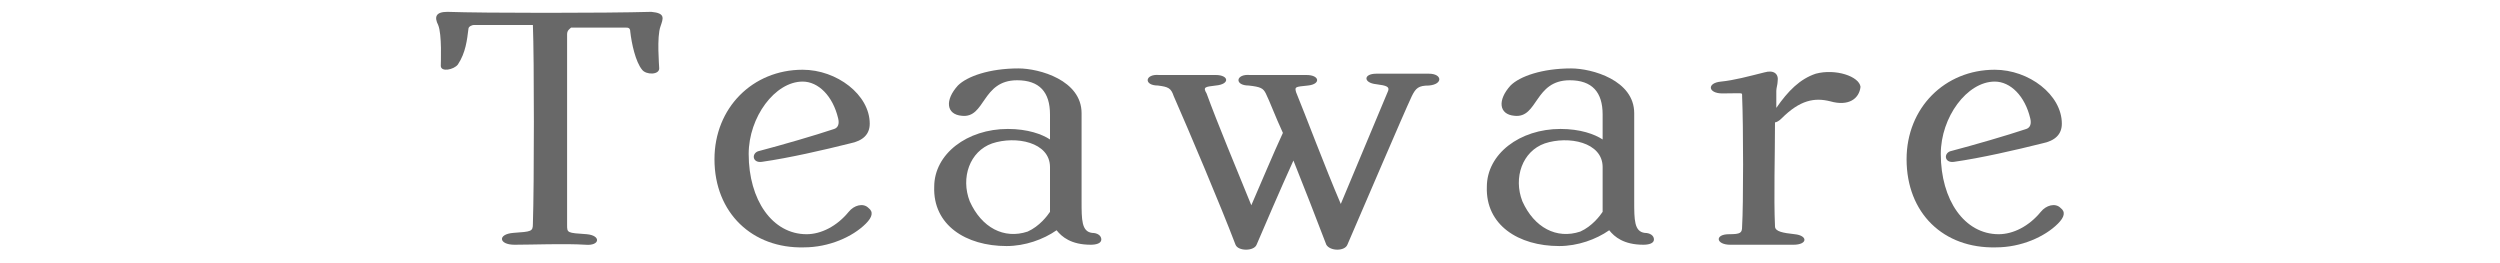
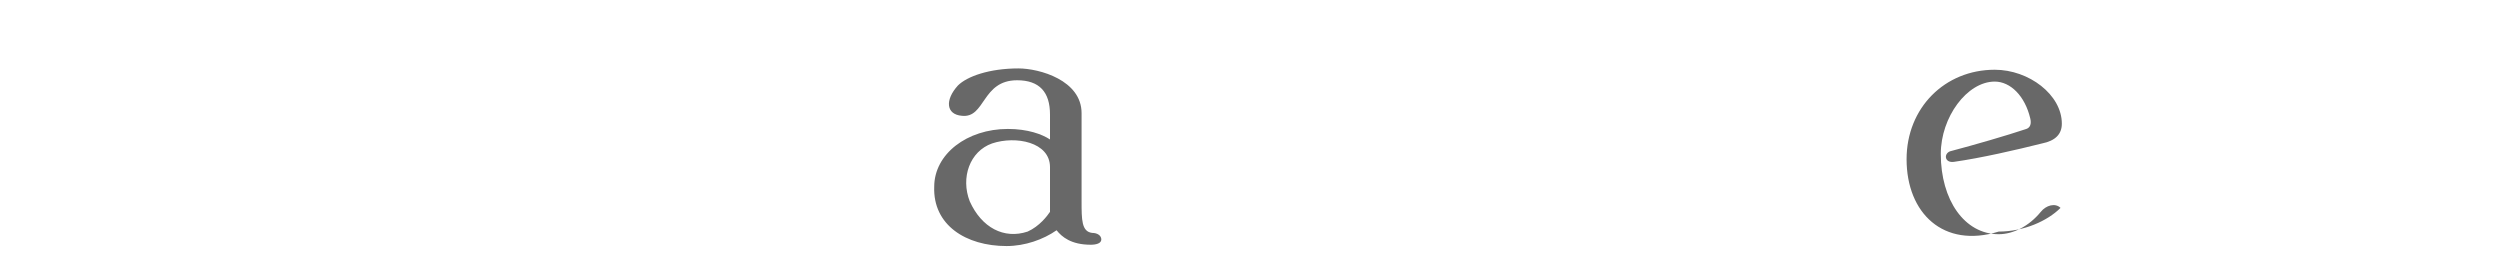
<svg xmlns="http://www.w3.org/2000/svg" version="1.1" id="Layer_1" x="0px" y="0px" viewBox="0 0 190 20" style="enable-background:new 0 0 190 20;" xml:space="preserve">
  <style type="text/css">
	.st0{fill:#686868;}
</style>
  <g>
-     <path class="st0" d="M50.2,2c-0.3,0.8-0.1,3-0.1,3.2c0,0.5-1,0.5-1.3,0.1c-0.5-0.6-0.8-2-0.9-2.9c0-0.3-0.2-0.3-0.3-0.3h-4.2   c-0.1,0.1-0.3,0.2-0.3,0.5c0,1.8,0,12.6,0,14.5c0,0.6,0,0.6,1.5,0.7c1.1,0.1,1,0.9-0.1,0.8c-1.6-0.1-4,0-5.4,0   c-1.2,0-1.3-0.8-0.1-0.9c1.4-0.1,1.5-0.1,1.5-0.7c0.1-3,0.1-12.6,0-15.1H36c-0.1,0-0.4,0.1-0.4,0.3c-0.1,0.8-0.2,1.8-0.8,2.7   c-0.3,0.4-1.3,0.6-1.3,0.1c0-0.2,0.1-2.4-0.2-3.1c-0.3-0.6-0.2-1,0.7-1c2.8,0.1,12,0.1,15.5,0C50.6,1,50.4,1.4,50.2,2z" />
-     <path class="st0" d="M54.3,12.1c0-3.9,2.9-6.8,6.7-6.8c2.6,0,5.1,1.9,5.1,4.1c0,0.8-0.5,1.3-1.5,1.5c-2,0.5-4.6,1.1-6.7,1.4   c-0.7,0.1-0.8-0.6-0.3-0.8c1.9-0.5,4.3-1.2,5.8-1.7c0.3-0.1,0.4-0.4,0.3-0.8c-0.4-1.7-1.5-2.8-2.7-2.8c-2.1,0-4.1,2.7-4.1,5.5   c0,3.5,1.8,6.1,4.4,6.1c1.1,0,2.3-0.6,3.2-1.7c0.4-0.5,1.1-0.7,1.5-0.3c0.4,0.3,0.3,0.7-0.2,1.2c-1,1-2.8,1.8-4.7,1.8   C57.2,18.9,54.3,16.2,54.3,12.1z" />
    <path class="st0" d="M83.7,18.2c0,0.3-0.4,0.4-0.8,0.4c-1.5,0-2.2-0.6-2.6-1.1c-1,0.7-2.4,1.2-3.8,1.2c-3.1,0-5.6-1.6-5.5-4.5   c0-2.5,2.5-4.4,5.6-4.4c1.5,0,2.6,0.4,3.2,0.8V8.7c0-1.7-0.8-2.6-2.5-2.6c-2.7,0-2.4,2.9-4.2,2.7c-1.2-0.1-1.3-1.2-0.3-2.3   c0.7-0.7,2.4-1.3,4.6-1.3c1.6,0,4.8,0.9,4.8,3.4v6.7c0,1.4,0,2.3,0.8,2.4C83.4,17.7,83.7,17.9,83.7,18.2z M79.8,16.1   c0-0.2,0-0.5,0-0.7v-2.7c0-1.9-2.6-2.4-4.4-1.8c-1.7,0.6-2.4,2.6-1.7,4.4c0.9,2,2.6,2.9,4.4,2.3C79,17.2,79.6,16.4,79.8,16.1z" />
-     <path class="st0" d="M108.6,6.5c-0.8,0-1,0.2-1.3,0.8c-0.7,1.5-3.6,8.3-4.9,11.3c-0.2,0.5-1.3,0.5-1.6,0c-0.8-2.1-1.7-4.4-2.5-6.4   c-1,2.2-2.2,5-2.8,6.4c-0.2,0.5-1.4,0.5-1.6,0c-1.1-2.9-3.6-8.8-4.7-11.3C89,6.7,88.8,6.6,88,6.5c-1.1,0-1-0.9,0.1-0.8   c1.2,0,2.9,0,4.3,0c1,0,1.1,0.7,0,0.8c-0.8,0.1-1,0.1-0.7,0.6c0.8,2.2,2.3,5.8,3.4,8.5c0.7-1.6,1.7-4,2.4-5.5c-0.6-1.3-1-2.4-1.3-3   c-0.2-0.4-0.4-0.5-1.3-0.6c-1.1,0-1-0.9,0.1-0.8c1.2,0,2.9,0,4.3,0c1,0,1.1,0.7,0.1,0.8c-1,0.1-1,0.1-0.9,0.5   c0.7,1.7,2.2,5.7,3.4,8.5c1.2-2.9,2.4-5.7,3.6-8.6c0.1-0.3-0.1-0.4-0.9-0.5c-1-0.1-1-0.8,0-0.8c1.4,0,2.8,0,4,0   C109.6,5.6,109.7,6.4,108.6,6.5z" />
-     <path class="st0" d="M125.7,18.2c0,0.3-0.4,0.4-0.8,0.4c-1.5,0-2.2-0.6-2.6-1.1c-1,0.7-2.4,1.2-3.8,1.2c-3.1,0-5.6-1.6-5.5-4.5   c0-2.5,2.5-4.4,5.6-4.4c1.5,0,2.6,0.4,3.2,0.8V8.7c0-1.7-0.8-2.6-2.5-2.6c-2.7,0-2.4,2.9-4.2,2.7c-1.2-0.1-1.3-1.2-0.3-2.3   c0.7-0.7,2.4-1.3,4.6-1.3c1.6,0,4.8,0.9,4.8,3.4v6.7c0,1.4,0,2.3,0.8,2.4C125.4,17.7,125.7,17.9,125.7,18.2z M121.8,16.1   c0-0.2,0-0.5,0-0.7v-2.7c0-1.9-2.6-2.4-4.4-1.8c-1.7,0.6-2.4,2.6-1.7,4.4c0.9,2,2.6,2.9,4.4,2.3C121,17.2,121.6,16.4,121.8,16.1z" />
-     <path class="st0" d="M139.1,7.7c-1.2-0.3-2.3-0.1-3.7,1.3c-0.2,0.2-0.4,0.3-0.5,0.3c0,2.5-0.1,5.7,0,7.9c0,0.4,0.6,0.5,1.5,0.6   c1,0.1,1,0.8-0.1,0.8c-1.4,0-3.6,0-4.8,0c-1.1,0-1.2-0.8-0.1-0.8c0.9,0,1-0.1,1-0.6c0.1-1.6,0.1-7.6,0-9.9c0-0.3,0.1-0.2-1.5-0.2   c-1.1,0-1.2-0.8-0.1-0.9c1-0.1,2.1-0.4,3.3-0.7c0.7-0.2,1.1,0.1,1,0.7c0,0.2-0.1,0.5-0.1,0.7v1.3c0.9-1.3,1.8-2.2,3-2.6   c1.5-0.4,3.3,0.2,3.4,1C141.3,7.5,140.5,8.1,139.1,7.7z" />
-     <path class="st0" d="M144.9,12.1c0-3.9,2.9-6.8,6.7-6.8c2.6,0,5.1,1.9,5.1,4.1c0,0.8-0.5,1.3-1.5,1.5c-2,0.5-4.6,1.1-6.7,1.4   c-0.7,0.1-0.8-0.6-0.3-0.8c1.9-0.5,4.3-1.2,5.8-1.7c0.3-0.1,0.4-0.4,0.3-0.8c-0.4-1.7-1.5-2.8-2.7-2.8c-2.1,0-4.1,2.7-4.1,5.5   c0,3.5,1.8,6.1,4.4,6.1c1.1,0,2.3-0.6,3.2-1.7c0.4-0.5,1.1-0.7,1.5-0.3c0.4,0.3,0.3,0.7-0.2,1.2c-1,1-2.8,1.8-4.7,1.8   C147.7,18.9,144.9,16.2,144.9,12.1z" />
+     <path class="st0" d="M144.9,12.1c0-3.9,2.9-6.8,6.7-6.8c2.6,0,5.1,1.9,5.1,4.1c0,0.8-0.5,1.3-1.5,1.5c-2,0.5-4.6,1.1-6.7,1.4   c-0.7,0.1-0.8-0.6-0.3-0.8c1.9-0.5,4.3-1.2,5.8-1.7c0.3-0.1,0.4-0.4,0.3-0.8c-0.4-1.7-1.5-2.8-2.7-2.8c-2.1,0-4.1,2.7-4.1,5.5   c0,3.5,1.8,6.1,4.4,6.1c1.1,0,2.3-0.6,3.2-1.7c0.4-0.5,1.1-0.7,1.5-0.3c-1,1-2.8,1.8-4.7,1.8   C147.7,18.9,144.9,16.2,144.9,12.1z" />
  </g>
</svg>